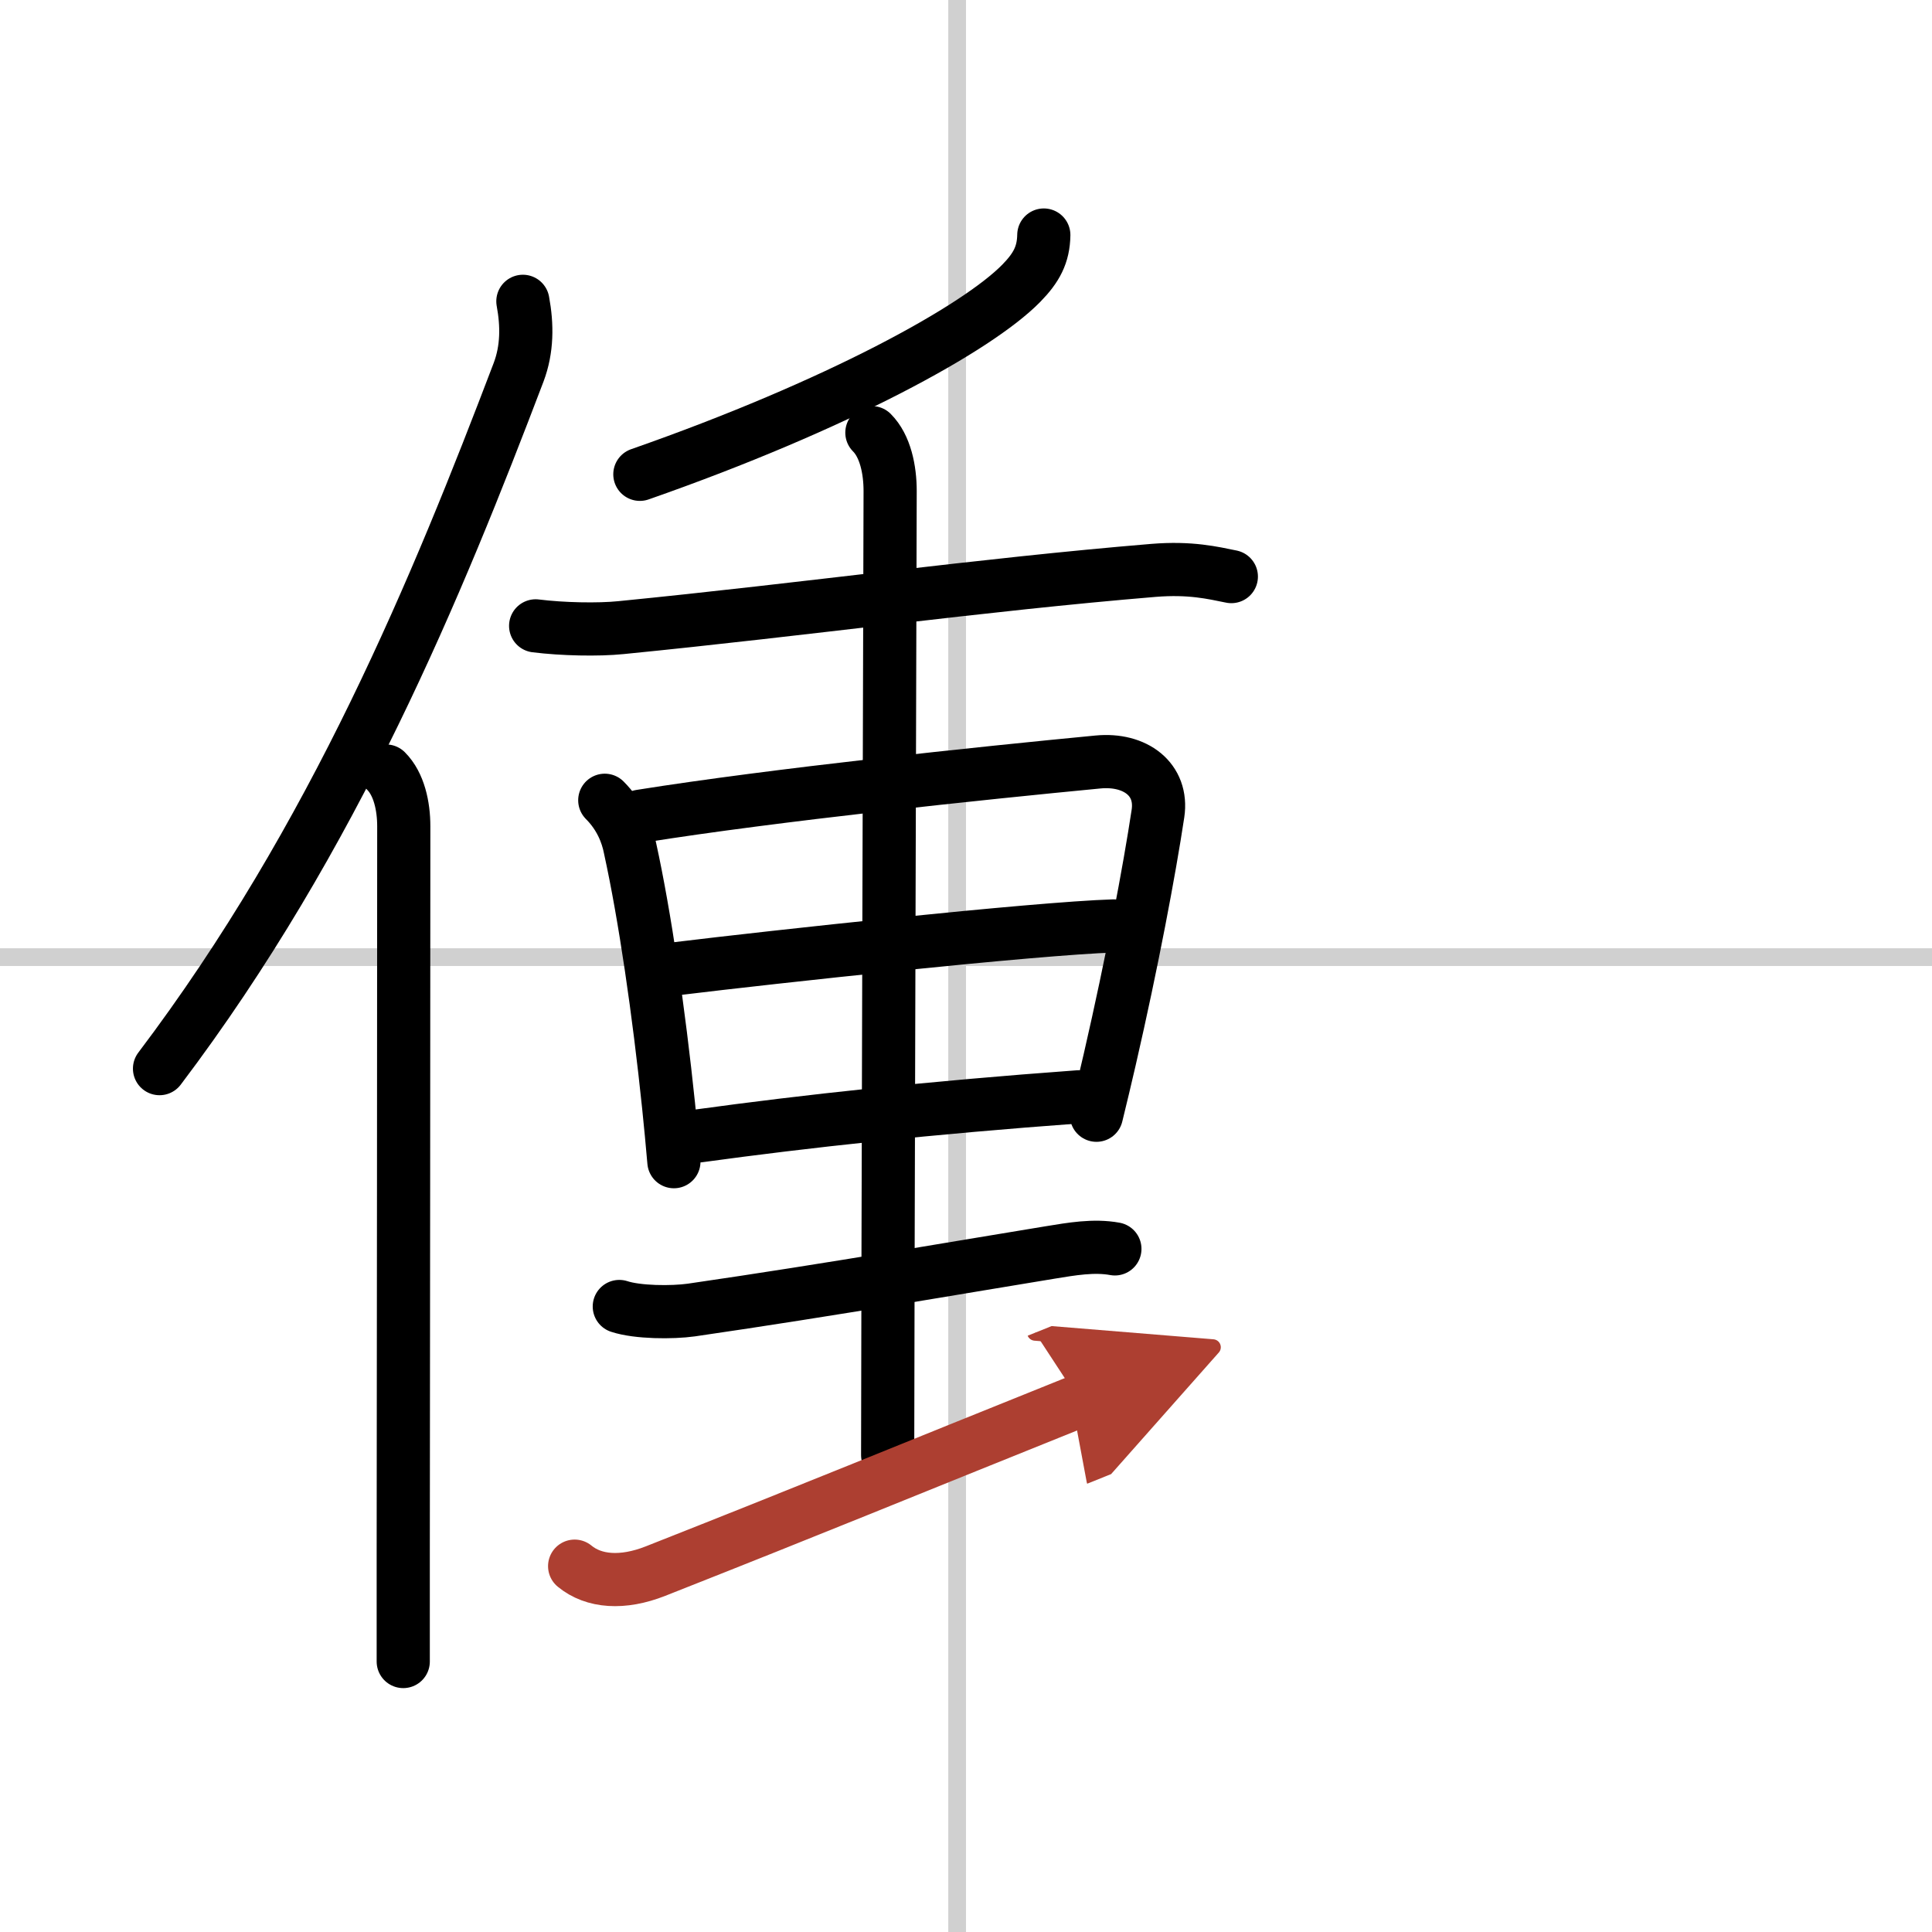
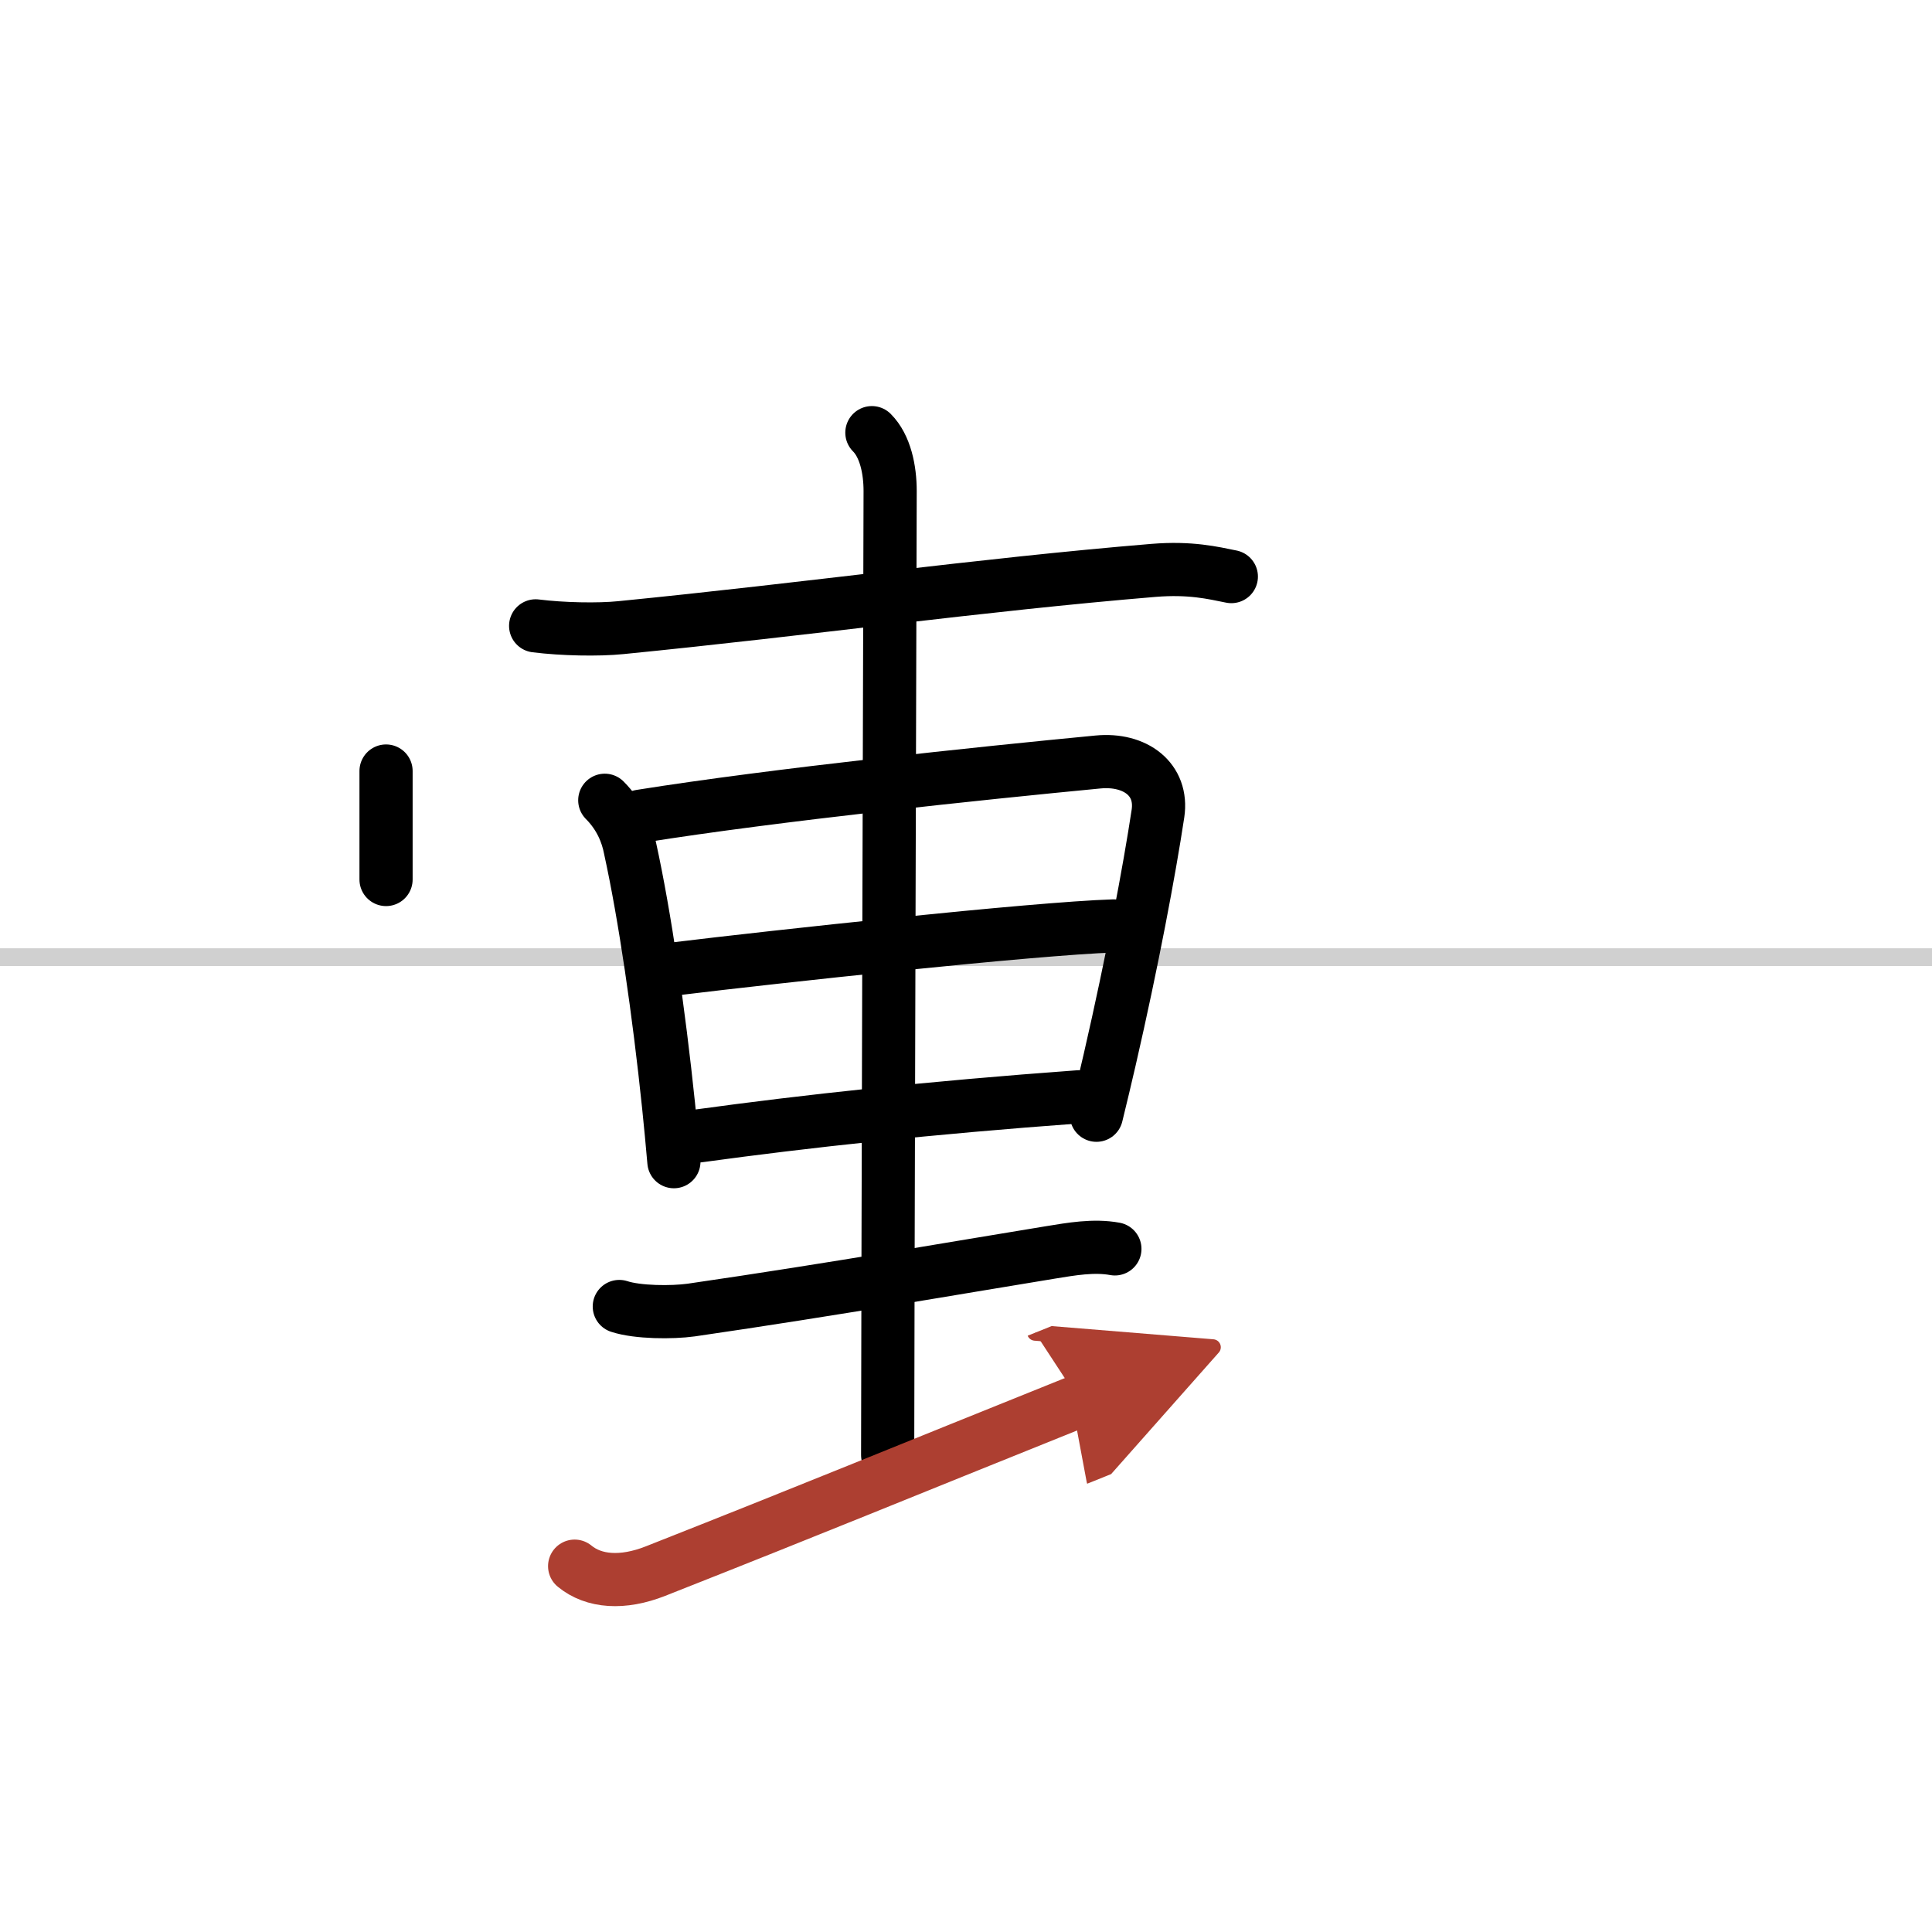
<svg xmlns="http://www.w3.org/2000/svg" width="400" height="400" viewBox="0 0 109 109">
  <defs>
    <marker id="a" markerWidth="4" orient="auto" refX="1" refY="5" viewBox="0 0 10 10">
      <polyline points="0 0 10 5 0 10 1 5" fill="#ad3f31" stroke="#ad3f31" />
    </marker>
  </defs>
  <g fill="none" stroke="#000" stroke-linecap="round" stroke-linejoin="round" stroke-width="3">
-     <rect width="100%" height="100%" fill="#fff" stroke="#fff" />
-     <line x1="54" x2="54" y2="109" stroke="#d0d0d0" stroke-width="1" />
    <line x2="109" y1="54" y2="54" stroke="#d0d0d0" stroke-width="1" />
-     <path d="M29.5,17c0.25,1.35,0.25,2.7-0.24,4C24.7,32.98,18.88,47.23,9,60.29" />
-     <path d="m21.78 43.5c0.73 0.73 1 1.97 1 3.12 0 10.4-0.02 29.95-0.03 41v6.12" />
-     <path d="m58.89 13.26c-0.02 1.11-0.41 1.84-1.27 2.72-2.51 2.56-10.37 6.88-21.52 10.78" />
+     <path d="m21.78 43.5v6.12" />
    <path d="m30.22 35.31c1.51 0.19 3.54 0.23 4.81 0.1 10.52-1.04 20.28-2.42 30.05-3.23 2.08-0.17 3.35 0.14 4.39 0.35" />
    <path d="m34.12 45.15c0.87 0.87 1.27 1.88 1.43 2.72 0.83 3.78 1.62 9.21 2.17 14.51 0.11 1.06 0.21 2.12 0.3 3.16" />
    <path d="m36.13 46.05c7.57-1.21 19.25-2.43 25.82-3.06 2.1-0.2 3.67 0.98 3.38 2.91-0.49 3.24-1.45 8.35-2.72 13.87-0.24 1.04-0.49 2.09-0.75 3.15" />
    <path d="m38.26 54.64c5.24-0.64 20.12-2.26 24.57-2.4" />
    <path d="m39.38 64.09c6.12-0.84 13-1.59 21.48-2.21" />
    <path d="m49.19 24.41c0.76 0.76 1.03 2.09 1.03 3.29 0 0.88-0.14 48.42-0.14 54.39" />
    <path d="m34.94 73.71c1.03 0.34 2.98 0.35 4.06 0.2 8-1.16 15.88-2.54 20.26-3.25 1.17-0.19 2.45-0.42 3.64-0.2" />
    <path d="m32.42 88.36c1.08 0.89 2.71 1.01 4.56 0.28 9.7-3.83 12.81-5.14 23.93-9.61" marker-end="url(#a)" stroke="#ad3f31" />
  </g>
</svg>